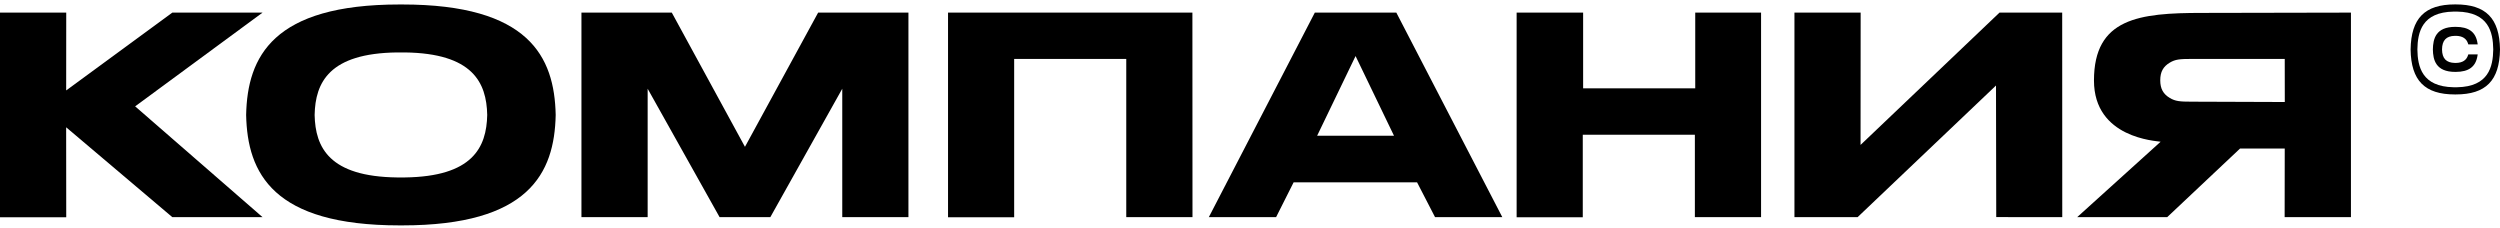
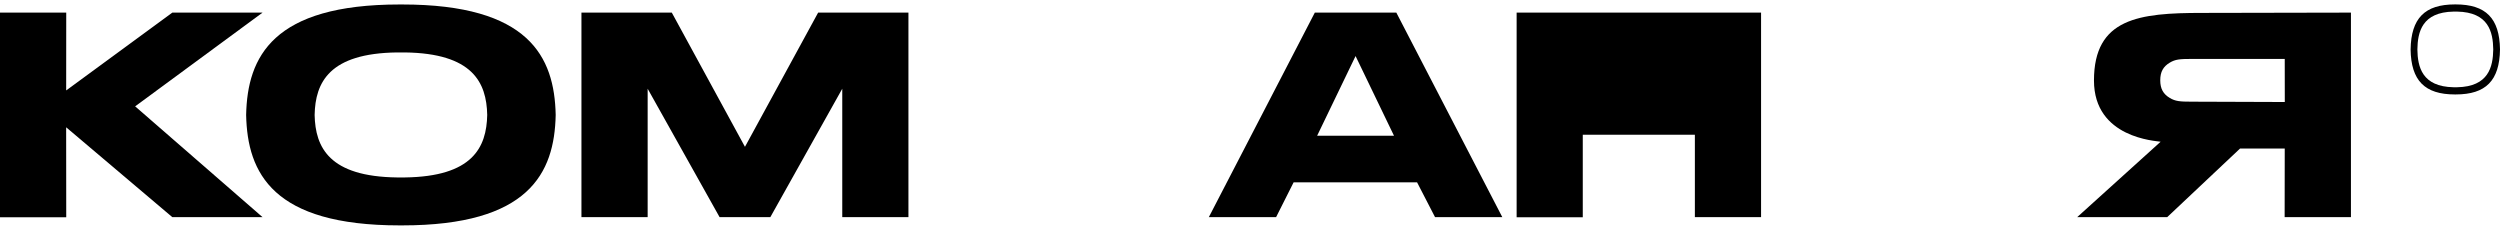
<svg xmlns="http://www.w3.org/2000/svg" width="230" height="21" viewBox="0 0 230 21" fill="none">
-   <path d="M170.898 19.979H165.089V1.16H171.18L171.171 13.333L183.954 1.16H189.722L189.728 19.979L183.654 19.972L183.632 7.867L170.898 19.979Z" fill="black" />
-   <path d="M103.616 19.979V5.424H93.303V19.989H87.219V1.16H109.701L109.709 19.979H103.616Z" fill="black" />
-   <path d="M162.018 1.16L155.962 1.162V8.127H145.648V1.16H139.53V19.989H145.615V12.396H155.928V19.979H162.018V1.16Z" fill="black" />
+   <path d="M162.018 1.16L155.962 1.162H145.648V1.16H139.53V19.989H145.615V12.396H155.928V19.979H162.018V1.16Z" fill="black" />
  <path d="M24.155 19.979H15.855L6.086 11.71L6.094 19.989H0V1.16H6.094L6.088 8.32L15.855 1.16H24.155L12.433 9.784L24.155 19.979Z" fill="black" />
  <path d="M51.123 10.574C51.123 10.572 51.123 10.57 51.123 10.567C51.012 5.201 48.647 0.412 37.008 0.412C36.965 0.412 36.803 0.412 36.76 0.412C25.122 0.412 22.757 5.201 22.645 10.567C22.645 10.569 22.645 10.57 22.645 10.574C22.645 10.576 22.645 10.578 22.645 10.582C22.757 15.948 25.122 20.736 36.76 20.736C36.803 20.736 36.965 20.736 37.008 20.736C48.647 20.736 51.012 15.948 51.123 10.582C51.123 10.58 51.123 10.576 51.123 10.574ZM37.242 16.325C37.193 16.325 36.578 16.325 36.528 16.325C30.291 16.246 29.008 13.569 28.946 10.574C29.007 7.579 30.291 4.903 36.528 4.824C36.578 4.824 37.193 4.824 37.242 4.824C43.479 4.903 44.762 7.579 44.824 10.574C44.762 13.569 43.479 16.246 37.242 16.325Z" fill="black" />
  <path d="M75.269 1.16L68.536 13.508L61.805 1.16H53.493V19.979H59.584V8.162L66.203 19.979H70.87L77.488 8.162V19.979H83.576V1.16H75.269Z" fill="black" />
  <path d="M128.462 1.16H120.964L111.211 19.979H117.4L119.012 16.777H130.372L132.025 19.979H138.213L128.462 1.16ZM121.175 12.49L124.712 5.156L128.249 12.49H121.175Z" fill="black" />
  <path d="M230 4.541C229.957 1.681 228.7 0.406 225.924 0.406H225.853C223.076 0.406 221.82 1.685 221.775 4.552C221.818 7.413 223.074 8.689 225.853 8.689H225.924C228.7 8.689 229.957 7.413 230 4.551V4.541ZM229.379 4.545C229.355 6.14 228.956 7.976 226.049 8.027L225.924 8.029L225.73 8.027C222.822 7.976 222.421 6.142 222.4 4.549C222.422 2.954 222.822 1.118 225.731 1.067L225.856 1.065L226.05 1.067C228.956 1.118 229.355 2.952 229.379 4.545Z" fill="black" />
-   <path d="M225.846 3.298L225.908 3.297H225.95C226.543 3.308 226.917 3.547 227.059 4.007L227.084 4.082H227.948L227.926 3.946C227.763 2.94 227.123 2.471 225.918 2.471H225.883C224.086 2.471 223.839 3.58 223.825 4.547C223.839 5.509 224.088 6.615 225.883 6.615H225.918C227.123 6.615 227.763 6.146 227.926 5.14L227.948 5.003H227.084L227.059 5.079C226.917 5.539 226.545 5.778 225.953 5.789H225.89H225.849C225.054 5.774 224.677 5.381 224.666 4.547C224.677 3.71 225.052 3.313 225.846 3.298Z" fill="black" />
  <path d="M202.593 1.188C196.811 1.188 192.645 1.664 192.645 7.406C192.645 12.718 198.38 12.959 198.777 13.039C196.204 15.355 191.099 19.979 191.099 19.979H199.38L206.081 13.668H210.196L210.187 19.979H216.287V1.16C216.289 1.16 207.011 1.188 202.593 1.188ZM201.631 9.354C200.535 9.354 200.132 9.315 199.624 9.013C199.018 8.653 198.743 8.164 198.743 7.387C198.743 7.385 198.743 7.385 198.743 7.384C198.743 6.609 199.018 6.12 199.624 5.761C200.131 5.459 200.534 5.421 201.631 5.421H210.196L210.201 9.385L201.631 9.354Z" fill="black" />
</svg>